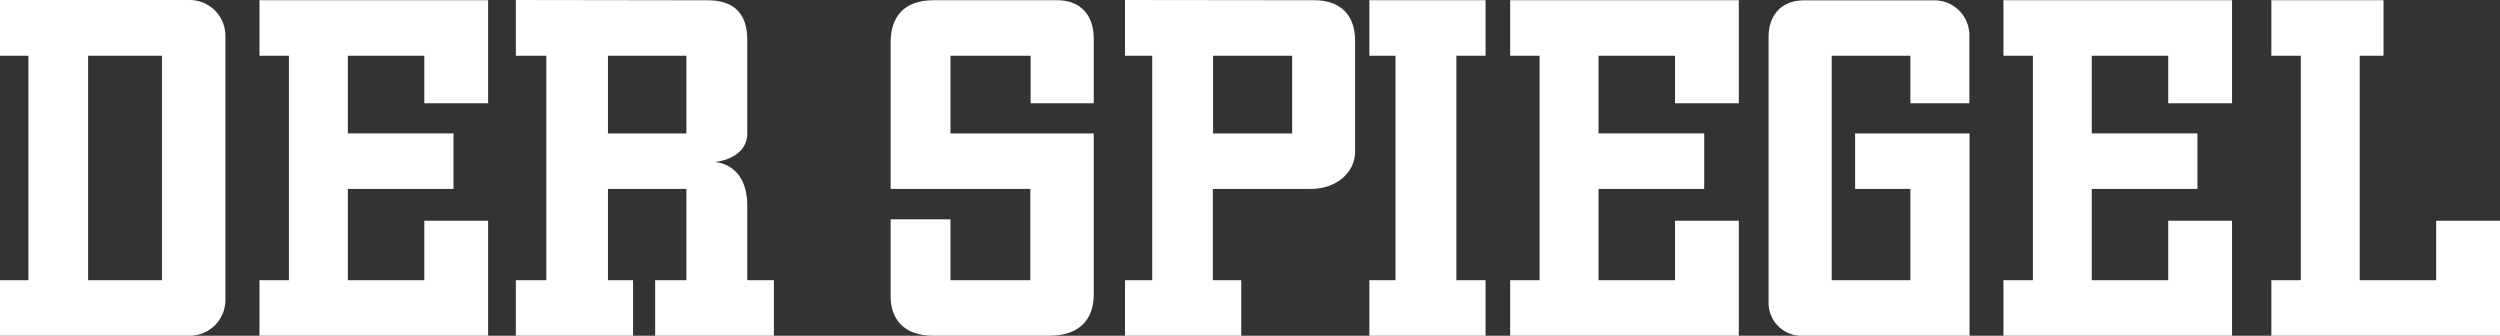
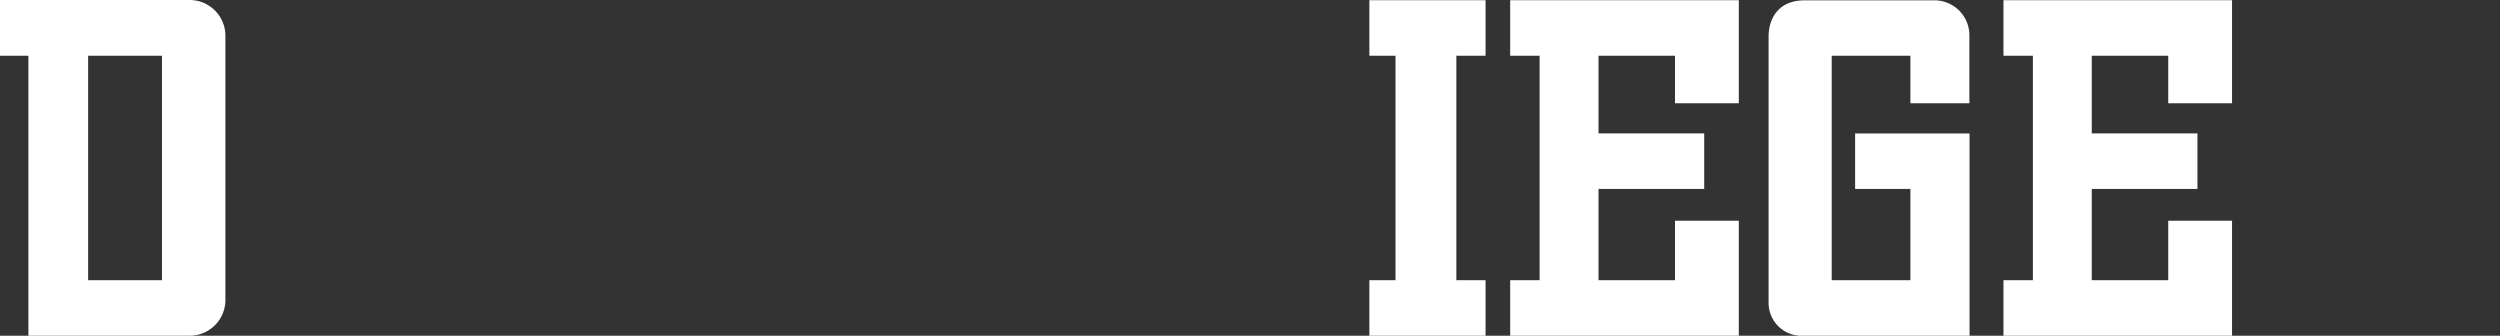
<svg xmlns="http://www.w3.org/2000/svg" id="spiegel" viewBox="0 0 440 59.09">
  <rect x="0" y="0" width="440" height="59.09" fill="#333333" stroke="none" />
  <defs>
    <style>.cls-1{fill:#fff;}</style>
  </defs>
  <title>spiegel</title>
-   <path class="cls-1" d="M181.34,33.25H156.75V7.49c0-4.4,2.2-7.45,7.59-7.45h21.75c3.84,0,6.41,2.36,6.41,6.78V18.18H181.39V9.81H167.28V23.49H192.5V51.81c0,4.51-2.61,7.28-7.86,7.28H164.25c-5.18,0-7.5-2.93-7.5-6.94V38.6h10.53V49.32h14.06Z" />
-   <polygon class="cls-1" points="85.91 18.18 85.91 0.04 45.67 0.04 45.67 9.81 50.85 9.81 50.85 49.32 45.67 49.32 45.67 59.09 85.91 59.09 85.91 38.85 74.68 38.85 74.68 49.32 61.22 49.32 61.22 33.25 79.81 33.25 79.81 23.48 61.22 23.48 61.22 9.81 74.68 9.81 74.68 18.18 85.91 18.18" />
  <polygon class="cls-1" points="306.03 18.18 306.03 0.04 265.79 0.04 265.79 9.81 270.97 9.81 270.97 49.32 265.79 49.32 265.79 59.09 306.03 59.09 306.03 38.85 294.8 38.85 294.8 49.32 281.34 49.32 281.34 33.25 299.94 33.25 299.94 23.48 281.34 23.48 281.34 9.81 294.8 9.81 294.8 18.18 306.03 18.18" />
  <polygon class="cls-1" points="392.84 18.18 392.84 0.04 352.61 0.04 352.61 9.81 357.79 9.81 357.79 49.32 352.61 49.32 352.61 59.09 392.84 59.09 392.84 38.85 381.61 38.85 381.61 49.32 368.15 49.32 368.15 33.25 386.75 33.25 386.75 23.48 368.15 23.48 368.15 9.81 381.61 9.81 381.61 18.18 392.84 18.18" />
-   <polygon class="cls-1" points="419.5 9.81 419.5 0.04 399.76 0.04 399.76 9.81 404.94 9.81 404.94 49.32 399.76 49.32 399.76 59.09 440 59.09 440 38.85 428.77 38.85 428.77 49.32 415.31 49.32 415.31 9.81 419.5 9.81" />
  <polygon class="cls-1" points="261.46 9.81 256.32 9.81 256.32 49.32 261.46 49.32 261.46 59.09 241.01 59.09 241.01 49.32 245.61 49.32 245.61 9.81 241.01 9.81 241.01 0.04 261.46 0.04 261.46 9.81" />
  <path class="cls-1" d="M336.23,33.25H326.5V23.49h20.14v35.6H317.27a5.79,5.79,0,0,1-6-5.61v-47c0-3.12,1.63-6.42,6.35-6.42h22.7a6.15,6.15,0,0,1,6.29,6V18.18H336.23V9.81H322.38V49.32h13.85Z" />
-   <path class="cls-1" d="M28.51,49.32h-13V9.81h13Zm11.16,3.52V6.34A6.3,6.3,0,0,0,33.37,0H0V9.81H5V49.32H0v9.77H33.37a6.3,6.3,0,0,0,6.3-6.25" />
-   <path class="cls-1" d="M213.5,9.81h13.92V23.49H213.5ZM198,0V9.81h4.79V49.32H198v9.77h20.46V49.32h-5V33.25h17.24c4.4,0,7.8-2.78,7.8-6.6V7.14c0-5.31-3.52-7.1-7.1-7.1Z" />
-   <path class="cls-1" d="M90.79,0V9.81h5.36V49.32H90.79v9.77h20.63V49.32H107V33.25h13.81V49.32h-5.5v9.77h20.9V49.32h-4.69V36.22c0-7.59-5.72-7.7-5.72-7.7s5.72-.46,5.72-5.07V7c0-5-2.76-6.95-6.95-6.95ZM107,9.81h13.81V23.49H107Z" />
+   <path class="cls-1" d="M28.51,49.32h-13V9.81h13Zm11.16,3.52V6.34A6.3,6.3,0,0,0,33.37,0H0V9.81H5V49.32v9.77H33.37a6.3,6.3,0,0,0,6.3-6.25" />
</svg>